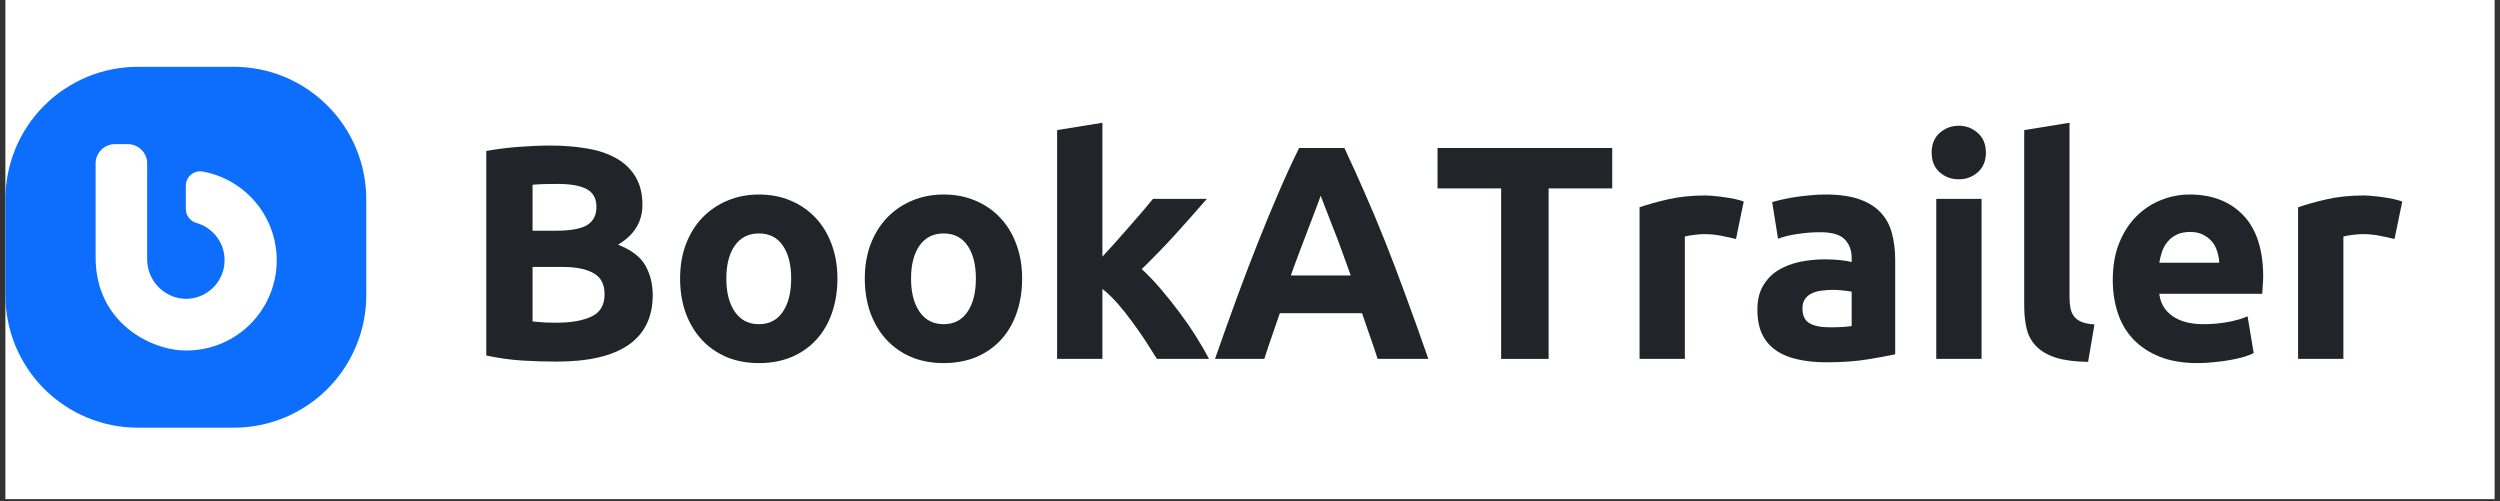
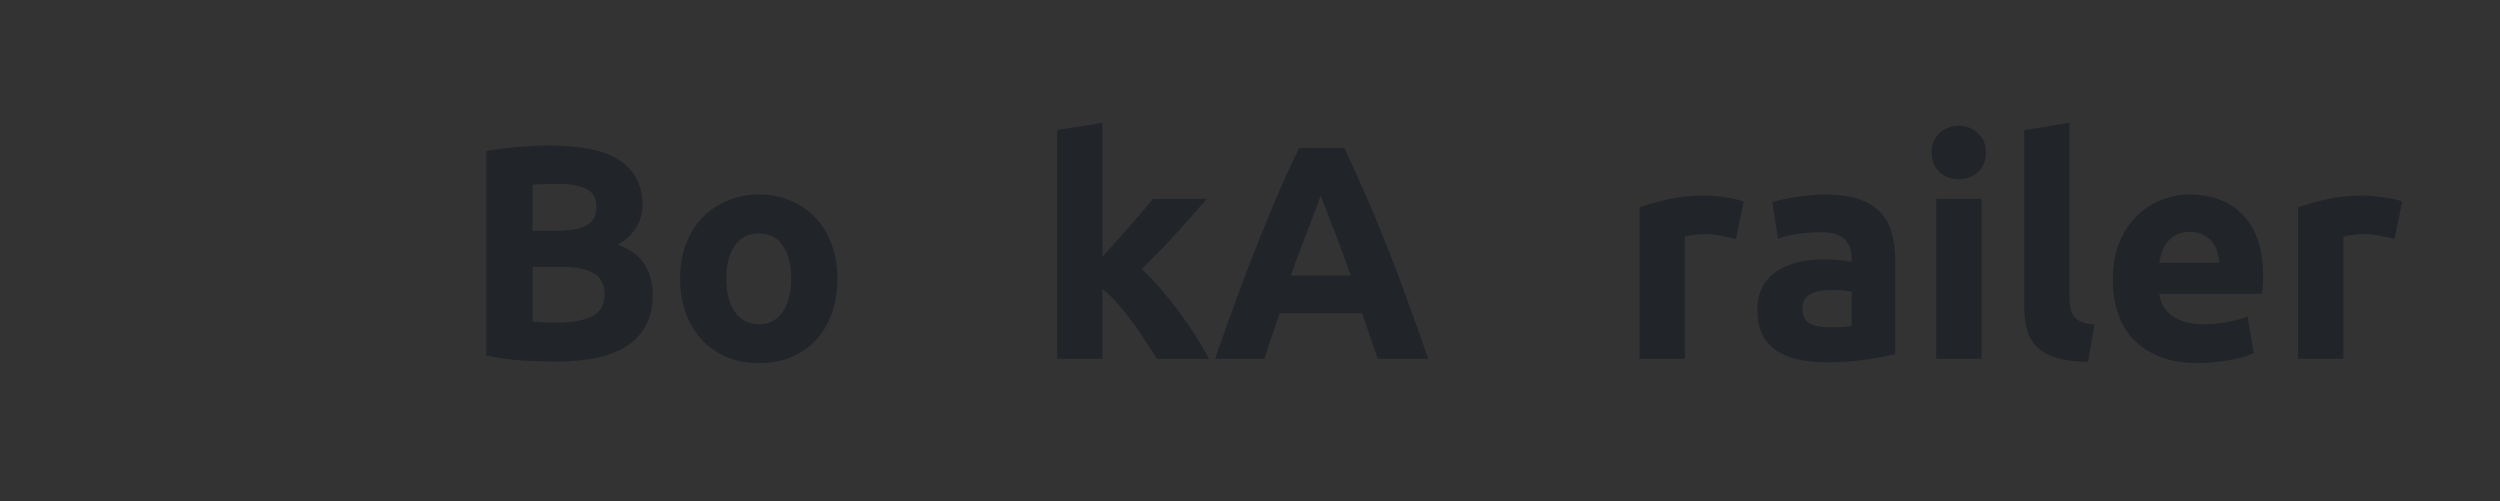
<svg xmlns="http://www.w3.org/2000/svg" width="384" zoomAndPan="magnify" viewBox="0 0 288 57.75" height="77" preserveAspectRatio="xMidYMid meet" version="1.0">
  <rect x="0" y="0" width="288" height="57.75" fill="#333333" stroke="none" />
  <defs>
    <g />
    <clipPath id="4e5d2a271c">
-       <path d="M 0.621 0 L 287.379 0 L 287.379 57.5 L 0.621 57.5 Z M 0.621 0 " clip-rule="nonzero" />
-     </clipPath>
+       </clipPath>
    <clipPath id="5bed1e19eb">
      <path d="M 0.621 7.695 L 42.441 7.695 L 42.441 49.516 L 0.621 49.516 Z M 0.621 7.695 " clip-rule="nonzero" />
    </clipPath>
  </defs>
  <g clip-path="url(#4e5d2a271c)">
    <path fill="#ffffff" d="M 0.621 0 L 287.379 0 L 287.379 57.5 L 0.621 57.5 Z M 0.621 0 " fill-opacity="1" fill-rule="nonzero" />
  </g>
  <g clip-path="url(#5bed1e19eb)">
-     <path fill="#0d6efd" d="M 26.93 7.695 L 15.883 7.695 C 14.883 7.695 13.891 7.793 12.906 7.988 C 11.922 8.184 10.969 8.473 10.043 8.855 C 9.117 9.242 8.238 9.711 7.402 10.27 C 6.57 10.824 5.801 11.457 5.09 12.168 C 4.383 12.875 3.75 13.645 3.191 14.48 C 2.637 15.312 2.168 16.191 1.781 17.117 C 1.398 18.043 1.109 19 0.914 19.98 C 0.719 20.965 0.621 21.957 0.621 22.961 L 0.621 34.008 C 0.621 35.008 0.719 36 0.914 36.984 C 1.109 37.965 1.398 38.922 1.781 39.848 C 2.168 40.773 2.637 41.652 3.191 42.484 C 3.75 43.32 4.383 44.09 5.09 44.801 C 5.801 45.508 6.57 46.141 7.402 46.695 C 8.238 47.254 9.117 47.723 10.043 48.109 C 10.969 48.492 11.922 48.781 12.906 48.977 C 13.891 49.172 14.883 49.27 15.883 49.27 L 26.93 49.27 C 27.934 49.27 28.926 49.172 29.91 48.977 C 30.891 48.781 31.848 48.492 32.773 48.109 C 33.699 47.723 34.578 47.254 35.41 46.695 C 36.246 46.141 37.016 45.508 37.723 44.801 C 38.434 44.09 39.066 43.32 39.621 42.484 C 40.18 41.652 40.648 40.773 41.031 39.848 C 41.418 38.922 41.707 37.965 41.902 36.984 C 42.098 36 42.195 35.008 42.195 34.008 L 42.195 22.961 C 42.195 21.957 42.098 20.965 41.902 19.98 C 41.707 19 41.418 18.043 41.031 17.117 C 40.648 16.191 40.18 15.312 39.621 14.48 C 39.066 13.645 38.434 12.875 37.723 12.168 C 37.016 11.457 36.246 10.824 35.41 10.27 C 34.578 9.711 33.699 9.242 32.773 8.855 C 31.848 8.473 30.891 8.184 29.91 7.988 C 28.926 7.793 27.934 7.695 26.93 7.695 Z M 20.879 40.359 C 17.281 40.168 11.016 37.141 11.016 29.664 L 11.016 18.832 C 11.016 18.535 11.07 18.254 11.184 17.98 C 11.297 17.707 11.457 17.465 11.668 17.258 C 11.875 17.047 12.117 16.887 12.391 16.773 C 12.66 16.66 12.945 16.605 13.242 16.605 L 14.727 16.605 C 15.02 16.605 15.305 16.66 15.578 16.773 C 15.852 16.887 16.094 17.047 16.301 17.258 C 16.512 17.465 16.672 17.707 16.785 17.98 C 16.898 18.254 16.953 18.535 16.953 18.832 L 16.953 29.812 C 16.945 30.363 17.035 30.895 17.219 31.414 C 17.406 31.934 17.676 32.402 18.031 32.824 C 18.387 33.242 18.805 33.586 19.285 33.855 C 19.766 34.125 20.277 34.301 20.82 34.383 C 21.379 34.461 21.93 34.43 22.477 34.297 C 23.023 34.164 23.527 33.934 23.984 33.609 C 24.445 33.285 24.828 32.891 25.141 32.418 C 25.449 31.949 25.66 31.441 25.777 30.891 C 25.895 30.34 25.902 29.785 25.812 29.23 C 25.719 28.676 25.527 28.16 25.238 27.676 C 24.949 27.195 24.578 26.781 24.133 26.441 C 23.688 26.098 23.195 25.848 22.656 25.691 C 22.293 25.594 21.992 25.395 21.762 25.098 C 21.531 24.801 21.414 24.465 21.406 24.086 L 21.406 21.398 C 21.406 21.156 21.457 20.922 21.559 20.699 C 21.66 20.477 21.805 20.285 21.992 20.129 C 22.18 19.969 22.391 19.859 22.629 19.793 C 22.863 19.73 23.105 19.719 23.344 19.758 C 23.992 19.875 24.617 20.055 25.23 20.289 C 25.844 20.527 26.426 20.816 26.984 21.164 C 27.539 21.512 28.059 21.91 28.539 22.355 C 29.02 22.797 29.457 23.285 29.848 23.812 C 30.234 24.34 30.57 24.898 30.855 25.492 C 31.141 26.082 31.363 26.695 31.531 27.328 C 31.699 27.965 31.805 28.605 31.852 29.262 C 31.898 29.914 31.883 30.566 31.805 31.219 C 31.727 31.871 31.586 32.508 31.391 33.133 C 31.191 33.758 30.934 34.359 30.621 34.938 C 30.309 35.512 29.945 36.055 29.531 36.562 C 29.117 37.07 28.656 37.535 28.152 37.957 C 27.652 38.375 27.113 38.746 26.539 39.066 C 25.969 39.383 25.371 39.648 24.746 39.852 C 24.125 40.059 23.488 40.203 22.836 40.289 C 22.188 40.375 21.535 40.398 20.879 40.359 Z M 20.879 40.359 " fill-opacity="1" fill-rule="nonzero" />
-   </g>
+     </g>
  <g fill="#212529" fill-opacity="1">
    <g transform="translate(53.21, 41.345)">
      <g>
        <path d="M 10.906 0.312 C 9.57 0.312 8.242 0.27 6.922 0.188 C 5.598 0.102 4.227 -0.086 2.812 -0.391 L 2.812 -23.953 C 3.926 -24.16 5.148 -24.316 6.484 -24.422 C 7.816 -24.523 9.055 -24.578 10.203 -24.578 C 11.742 -24.578 13.16 -24.461 14.453 -24.234 C 15.754 -24.016 16.875 -23.633 17.812 -23.094 C 18.75 -22.562 19.477 -21.859 20 -20.984 C 20.531 -20.109 20.797 -19.023 20.797 -17.734 C 20.797 -15.797 19.859 -14.27 17.984 -13.156 C 19.523 -12.562 20.578 -11.758 21.141 -10.75 C 21.703 -9.75 21.984 -8.617 21.984 -7.359 C 21.984 -4.816 21.051 -2.898 19.188 -1.609 C 17.332 -0.328 14.57 0.312 10.906 0.312 Z M 8.141 -10.594 L 8.141 -4.312 C 8.535 -4.27 8.969 -4.234 9.438 -4.203 C 9.906 -4.18 10.414 -4.172 10.969 -4.172 C 12.602 -4.172 13.922 -4.406 14.922 -4.875 C 15.93 -5.344 16.438 -6.207 16.438 -7.469 C 16.438 -8.594 16.016 -9.395 15.172 -9.875 C 14.336 -10.352 13.141 -10.594 11.578 -10.594 Z M 8.141 -14.766 L 10.797 -14.766 C 12.484 -14.766 13.688 -14.977 14.406 -15.406 C 15.133 -15.844 15.5 -16.539 15.5 -17.5 C 15.5 -18.477 15.125 -19.164 14.375 -19.562 C 13.625 -19.957 12.523 -20.156 11.078 -20.156 C 10.609 -20.156 10.102 -20.148 9.562 -20.141 C 9.031 -20.129 8.555 -20.102 8.141 -20.062 Z M 8.141 -14.766 " />
      </g>
    </g>
  </g>
  <g fill="#212529" fill-opacity="1">
    <g transform="translate(76.768, 41.345)">
      <g>
        <path d="M 19.703 -9.25 C 19.703 -7.801 19.488 -6.473 19.062 -5.266 C 18.645 -4.066 18.039 -3.039 17.25 -2.188 C 16.457 -1.332 15.504 -0.672 14.391 -0.203 C 13.285 0.254 12.039 0.484 10.656 0.484 C 9.301 0.484 8.066 0.254 6.953 -0.203 C 5.848 -0.672 4.895 -1.332 4.094 -2.188 C 3.301 -3.039 2.68 -4.066 2.234 -5.266 C 1.797 -6.473 1.578 -7.801 1.578 -9.25 C 1.578 -10.707 1.801 -12.031 2.25 -13.219 C 2.707 -14.406 3.336 -15.422 4.141 -16.266 C 4.953 -17.109 5.914 -17.766 7.031 -18.234 C 8.145 -18.703 9.352 -18.938 10.656 -18.938 C 11.988 -18.938 13.207 -18.703 14.312 -18.234 C 15.426 -17.766 16.379 -17.109 17.172 -16.266 C 17.973 -15.422 18.594 -14.406 19.031 -13.219 C 19.477 -12.031 19.703 -10.707 19.703 -9.25 Z M 14.375 -9.25 C 14.375 -10.863 14.051 -12.133 13.406 -13.062 C 12.77 -13.988 11.852 -14.453 10.656 -14.453 C 9.469 -14.453 8.547 -13.988 7.891 -13.062 C 7.234 -12.133 6.906 -10.863 6.906 -9.25 C 6.906 -7.645 7.234 -6.367 7.891 -5.422 C 8.547 -4.473 9.469 -4 10.656 -4 C 11.852 -4 12.77 -4.473 13.406 -5.422 C 14.051 -6.367 14.375 -7.645 14.375 -9.25 Z M 14.375 -9.25 " />
      </g>
    </g>
  </g>
  <g fill="#212529" fill-opacity="1">
    <g transform="translate(98.047, 41.345)">
      <g>
-         <path d="M 19.703 -9.25 C 19.703 -7.801 19.488 -6.473 19.062 -5.266 C 18.645 -4.066 18.039 -3.039 17.25 -2.188 C 16.457 -1.332 15.504 -0.672 14.391 -0.203 C 13.285 0.254 12.039 0.484 10.656 0.484 C 9.301 0.484 8.066 0.254 6.953 -0.203 C 5.848 -0.672 4.895 -1.332 4.094 -2.188 C 3.301 -3.039 2.68 -4.066 2.234 -5.266 C 1.797 -6.473 1.578 -7.801 1.578 -9.25 C 1.578 -10.707 1.801 -12.031 2.25 -13.219 C 2.707 -14.406 3.336 -15.422 4.141 -16.266 C 4.953 -17.109 5.914 -17.766 7.031 -18.234 C 8.145 -18.703 9.352 -18.938 10.656 -18.938 C 11.988 -18.938 13.207 -18.703 14.312 -18.234 C 15.426 -17.766 16.379 -17.109 17.172 -16.266 C 17.973 -15.422 18.594 -14.406 19.031 -13.219 C 19.477 -12.031 19.703 -10.707 19.703 -9.25 Z M 14.375 -9.25 C 14.375 -10.863 14.051 -12.133 13.406 -13.062 C 12.77 -13.988 11.852 -14.453 10.656 -14.453 C 9.469 -14.453 8.547 -13.988 7.891 -13.062 C 7.234 -12.133 6.906 -10.863 6.906 -9.25 C 6.906 -7.645 7.234 -6.367 7.891 -5.422 C 8.547 -4.473 9.469 -4 10.656 -4 C 11.852 -4 12.77 -4.473 13.406 -5.422 C 14.051 -6.367 14.375 -7.645 14.375 -9.25 Z M 14.375 -9.25 " />
-       </g>
+         </g>
    </g>
  </g>
  <g fill="#212529" fill-opacity="1">
    <g transform="translate(119.326, 41.345)">
      <g>
        <path d="M 7.672 -11.781 C 8.191 -12.344 8.723 -12.926 9.266 -13.531 C 9.816 -14.145 10.348 -14.75 10.859 -15.344 C 11.379 -15.938 11.867 -16.5 12.328 -17.031 C 12.785 -17.57 13.176 -18.039 13.5 -18.438 L 19.703 -18.438 C 18.461 -17.008 17.254 -15.645 16.078 -14.344 C 14.898 -13.051 13.609 -11.719 12.203 -10.344 C 12.898 -9.707 13.625 -8.953 14.375 -8.078 C 15.125 -7.203 15.848 -6.297 16.547 -5.359 C 17.242 -4.43 17.883 -3.5 18.469 -2.562 C 19.062 -1.625 19.555 -0.77 19.953 0 L 13.953 0 C 13.578 -0.602 13.148 -1.273 12.672 -2.016 C 12.191 -2.754 11.68 -3.488 11.141 -4.219 C 10.609 -4.957 10.047 -5.664 9.453 -6.344 C 8.859 -7.02 8.266 -7.594 7.672 -8.062 L 7.672 0 L 2.453 0 L 2.453 -26.359 L 7.672 -27.203 Z M 7.672 -11.781 " />
      </g>
    </g>
  </g>
  <g fill="#212529" fill-opacity="1">
    <g transform="translate(139.624, 41.345)">
      <g>
        <path d="M 19.078 0 C 18.816 -0.844 18.523 -1.707 18.203 -2.594 C 17.891 -3.477 17.582 -4.367 17.281 -5.266 L 7.812 -5.266 C 7.508 -4.367 7.203 -3.477 6.891 -2.594 C 6.578 -1.707 6.289 -0.844 6.031 0 L 0.344 0 C 1.258 -2.613 2.125 -5.031 2.938 -7.25 C 3.758 -9.477 4.562 -11.57 5.344 -13.531 C 6.125 -15.5 6.895 -17.363 7.656 -19.125 C 8.414 -20.895 9.207 -22.617 10.031 -24.297 L 15.25 -24.297 C 16.039 -22.617 16.82 -20.895 17.594 -19.125 C 18.375 -17.363 19.156 -15.5 19.938 -13.531 C 20.719 -11.57 21.516 -9.477 22.328 -7.25 C 23.148 -5.031 24.016 -2.613 24.922 0 Z M 12.516 -18.797 C 12.398 -18.441 12.223 -17.957 11.984 -17.344 C 11.754 -16.738 11.488 -16.039 11.188 -15.25 C 10.883 -14.457 10.551 -13.582 10.188 -12.625 C 9.82 -11.664 9.453 -10.66 9.078 -9.609 L 15.984 -9.609 C 15.609 -10.66 15.242 -11.664 14.891 -12.625 C 14.547 -13.582 14.211 -14.457 13.891 -15.25 C 13.578 -16.039 13.305 -16.738 13.078 -17.344 C 12.848 -17.957 12.66 -18.441 12.516 -18.797 Z M 12.516 -18.797 " />
      </g>
    </g>
  </g>
  <g fill="#212529" fill-opacity="1">
    <g transform="translate(164.9, 41.345)">
      <g>
-         <path d="M 20.828 -24.297 L 20.828 -19.641 L 13.5 -19.641 L 13.5 0 L 8.031 0 L 8.031 -19.641 L 0.703 -19.641 L 0.703 -24.297 Z M 20.828 -24.297 " />
-       </g>
+         </g>
    </g>
  </g>
  <g fill="#212529" fill-opacity="1">
    <g transform="translate(186.424, 41.345)">
      <g>
-         <path d="M 13.562 -13.812 C 13.102 -13.926 12.555 -14.047 11.922 -14.172 C 11.285 -14.305 10.609 -14.375 9.891 -14.375 C 9.555 -14.375 9.16 -14.344 8.703 -14.281 C 8.254 -14.227 7.91 -14.164 7.672 -14.094 L 7.672 0 L 2.453 0 L 2.453 -17.469 C 3.391 -17.789 4.492 -18.098 5.766 -18.391 C 7.035 -18.68 8.457 -18.828 10.031 -18.828 C 10.312 -18.828 10.648 -18.805 11.047 -18.766 C 11.441 -18.734 11.836 -18.688 12.234 -18.625 C 12.629 -18.57 13.023 -18.504 13.422 -18.422 C 13.828 -18.336 14.172 -18.238 14.453 -18.125 Z M 13.562 -13.812 " />
+         <path d="M 13.562 -13.812 C 13.102 -13.926 12.555 -14.047 11.922 -14.172 C 11.285 -14.305 10.609 -14.375 9.891 -14.375 C 9.555 -14.375 9.16 -14.344 8.703 -14.281 C 8.254 -14.227 7.91 -14.164 7.672 -14.094 L 7.672 0 L 2.453 0 L 2.453 -17.469 C 3.391 -17.789 4.492 -18.098 5.766 -18.391 C 7.035 -18.68 8.457 -18.828 10.031 -18.828 C 10.312 -18.828 10.648 -18.805 11.047 -18.766 C 11.441 -18.734 11.836 -18.688 12.234 -18.625 C 12.629 -18.57 13.023 -18.504 13.422 -18.422 C 13.828 -18.336 14.172 -18.238 14.453 -18.125 M 13.562 -13.812 " />
      </g>
    </g>
  </g>
  <g fill="#212529" fill-opacity="1">
    <g transform="translate(201.218, 41.345)">
      <g>
        <path d="M 9.5 -3.641 C 10.008 -3.641 10.5 -3.648 10.969 -3.672 C 11.438 -3.703 11.812 -3.738 12.094 -3.781 L 12.094 -7.75 C 11.883 -7.789 11.566 -7.832 11.141 -7.875 C 10.723 -7.926 10.344 -7.953 10 -7.953 C 9.5 -7.953 9.031 -7.922 8.594 -7.859 C 8.164 -7.805 7.789 -7.695 7.469 -7.531 C 7.145 -7.375 6.891 -7.156 6.703 -6.875 C 6.516 -6.594 6.422 -6.242 6.422 -5.828 C 6.422 -5.004 6.691 -4.43 7.234 -4.109 C 7.785 -3.797 8.539 -3.641 9.5 -3.641 Z M 9.078 -18.938 C 10.617 -18.938 11.906 -18.758 12.938 -18.406 C 13.969 -18.051 14.789 -17.547 15.406 -16.891 C 16.031 -16.242 16.469 -15.453 16.719 -14.516 C 16.977 -13.578 17.109 -12.535 17.109 -11.391 L 17.109 -0.531 C 16.359 -0.363 15.316 -0.172 13.984 0.047 C 12.648 0.273 11.039 0.391 9.156 0.391 C 7.957 0.391 6.875 0.281 5.906 0.062 C 4.938 -0.145 4.098 -0.488 3.391 -0.969 C 2.691 -1.445 2.156 -2.07 1.781 -2.844 C 1.414 -3.613 1.234 -4.562 1.234 -5.688 C 1.234 -6.758 1.445 -7.664 1.875 -8.406 C 2.312 -9.156 2.891 -9.754 3.609 -10.203 C 4.336 -10.648 5.164 -10.973 6.094 -11.172 C 7.031 -11.367 8.004 -11.469 9.016 -11.469 C 9.691 -11.469 10.289 -11.438 10.812 -11.375 C 11.344 -11.32 11.77 -11.25 12.094 -11.156 L 12.094 -11.641 C 12.094 -12.523 11.82 -13.238 11.281 -13.781 C 10.75 -14.32 9.816 -14.594 8.484 -14.594 C 7.598 -14.594 6.723 -14.523 5.859 -14.391 C 4.992 -14.266 4.242 -14.082 3.609 -13.844 L 2.938 -18.062 C 3.25 -18.156 3.629 -18.254 4.078 -18.359 C 4.535 -18.461 5.031 -18.555 5.562 -18.641 C 6.102 -18.723 6.672 -18.789 7.266 -18.844 C 7.867 -18.906 8.473 -18.938 9.078 -18.938 Z M 9.078 -18.938 " />
      </g>
    </g>
  </g>
  <g fill="#212529" fill-opacity="1">
    <g transform="translate(220.604, 41.345)">
      <g>
        <path d="M 7.672 0 L 2.453 0 L 2.453 -18.438 L 7.672 -18.438 Z M 8.172 -23.766 C 8.172 -22.805 7.859 -22.051 7.234 -21.5 C 6.617 -20.957 5.891 -20.688 5.047 -20.688 C 4.203 -20.688 3.469 -20.957 2.844 -21.5 C 2.227 -22.051 1.922 -22.805 1.922 -23.766 C 1.922 -24.723 2.227 -25.477 2.844 -26.031 C 3.469 -26.582 4.203 -26.859 5.047 -26.859 C 5.891 -26.859 6.617 -26.582 7.234 -26.031 C 7.859 -25.477 8.172 -24.723 8.172 -23.766 Z M 8.172 -23.766 " />
      </g>
    </g>
  </g>
  <g fill="#212529" fill-opacity="1">
    <g transform="translate(230.736, 41.345)">
      <g>
        <path d="M 9.812 0.344 C 8.289 0.32 7.055 0.16 6.109 -0.141 C 5.172 -0.441 4.426 -0.867 3.875 -1.422 C 3.32 -1.973 2.945 -2.641 2.75 -3.422 C 2.551 -4.203 2.453 -5.082 2.453 -6.062 L 2.453 -26.359 L 7.672 -27.203 L 7.672 -7.125 C 7.672 -6.656 7.707 -6.234 7.781 -5.859 C 7.852 -5.484 7.988 -5.164 8.188 -4.906 C 8.383 -4.645 8.672 -4.43 9.047 -4.266 C 9.422 -4.109 9.922 -4.008 10.547 -3.969 Z M 9.812 0.344 " />
      </g>
    </g>
  </g>
  <g fill="#212529" fill-opacity="1">
    <g transform="translate(241.813, 41.345)">
      <g>
        <path d="M 1.578 -9.078 C 1.578 -10.711 1.828 -12.145 2.328 -13.375 C 2.828 -14.602 3.488 -15.625 4.312 -16.438 C 5.133 -17.258 6.078 -17.879 7.141 -18.297 C 8.203 -18.723 9.289 -18.938 10.406 -18.938 C 13.031 -18.938 15.102 -18.133 16.625 -16.531 C 18.145 -14.926 18.906 -12.57 18.906 -9.469 C 18.906 -9.164 18.891 -8.832 18.859 -8.469 C 18.836 -8.102 18.816 -7.781 18.797 -7.5 L 6.938 -7.5 C 7.062 -6.426 7.566 -5.57 8.453 -4.938 C 9.336 -4.312 10.531 -4 12.031 -4 C 12.988 -4 13.926 -4.082 14.844 -4.25 C 15.77 -4.426 16.523 -4.645 17.109 -4.906 L 17.812 -0.672 C 17.531 -0.523 17.156 -0.379 16.688 -0.234 C 16.219 -0.098 15.695 0.02 15.125 0.125 C 14.551 0.227 13.938 0.312 13.281 0.375 C 12.633 0.445 11.984 0.484 11.328 0.484 C 9.66 0.484 8.211 0.238 6.984 -0.25 C 5.766 -0.738 4.75 -1.41 3.938 -2.266 C 3.133 -3.117 2.539 -4.129 2.156 -5.297 C 1.77 -6.461 1.578 -7.723 1.578 -9.078 Z M 13.844 -11.078 C 13.82 -11.523 13.742 -11.957 13.609 -12.375 C 13.484 -12.801 13.285 -13.176 13.016 -13.5 C 12.754 -13.82 12.414 -14.086 12 -14.297 C 11.594 -14.516 11.086 -14.625 10.484 -14.625 C 9.898 -14.625 9.395 -14.523 8.969 -14.328 C 8.551 -14.129 8.203 -13.863 7.922 -13.531 C 7.641 -13.207 7.422 -12.828 7.266 -12.391 C 7.117 -11.961 7.008 -11.523 6.938 -11.078 Z M 13.844 -11.078 " />
      </g>
    </g>
  </g>
  <g fill="#212529" fill-opacity="1">
    <g transform="translate(262.286, 41.345)">
      <g>
        <path d="M 13.562 -13.812 C 13.102 -13.926 12.555 -14.047 11.922 -14.172 C 11.285 -14.305 10.609 -14.375 9.891 -14.375 C 9.555 -14.375 9.16 -14.344 8.703 -14.281 C 8.254 -14.227 7.91 -14.164 7.672 -14.094 L 7.672 0 L 2.453 0 L 2.453 -17.469 C 3.391 -17.789 4.492 -18.098 5.766 -18.391 C 7.035 -18.68 8.457 -18.828 10.031 -18.828 C 10.312 -18.828 10.648 -18.805 11.047 -18.766 C 11.441 -18.734 11.836 -18.688 12.234 -18.625 C 12.629 -18.57 13.023 -18.504 13.422 -18.422 C 13.828 -18.336 14.172 -18.238 14.453 -18.125 Z M 13.562 -13.812 " />
      </g>
    </g>
  </g>
</svg>